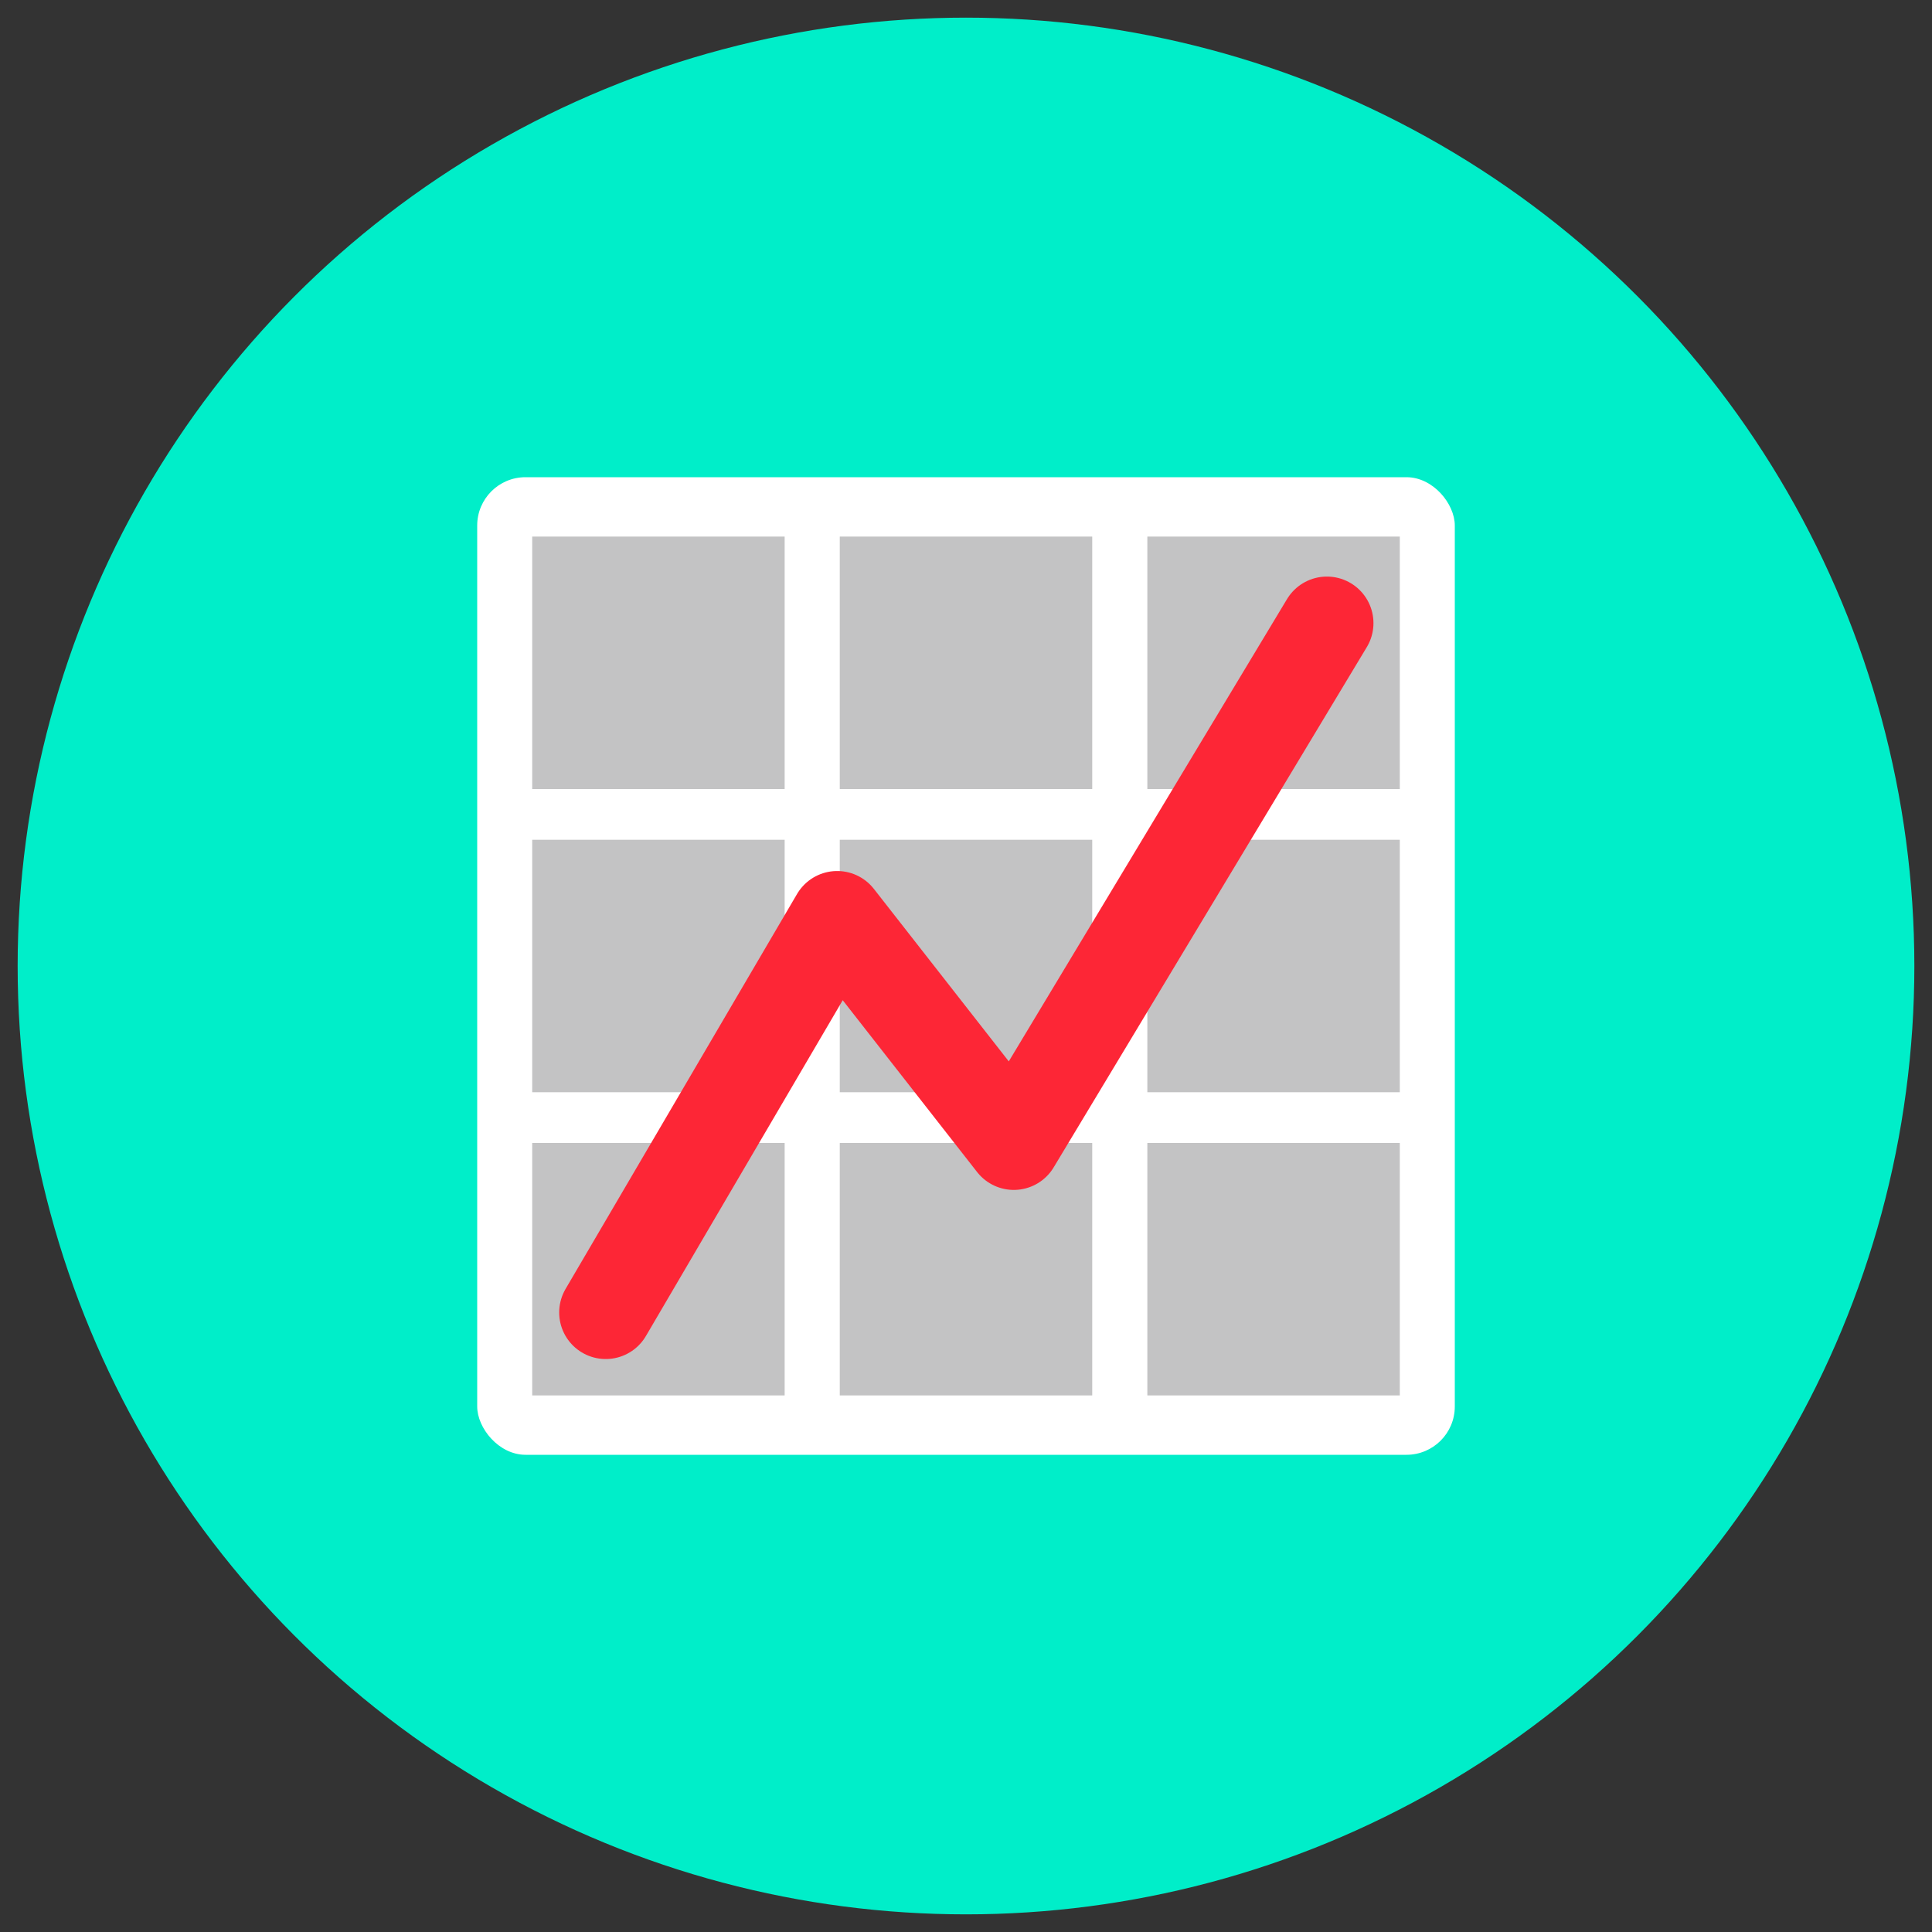
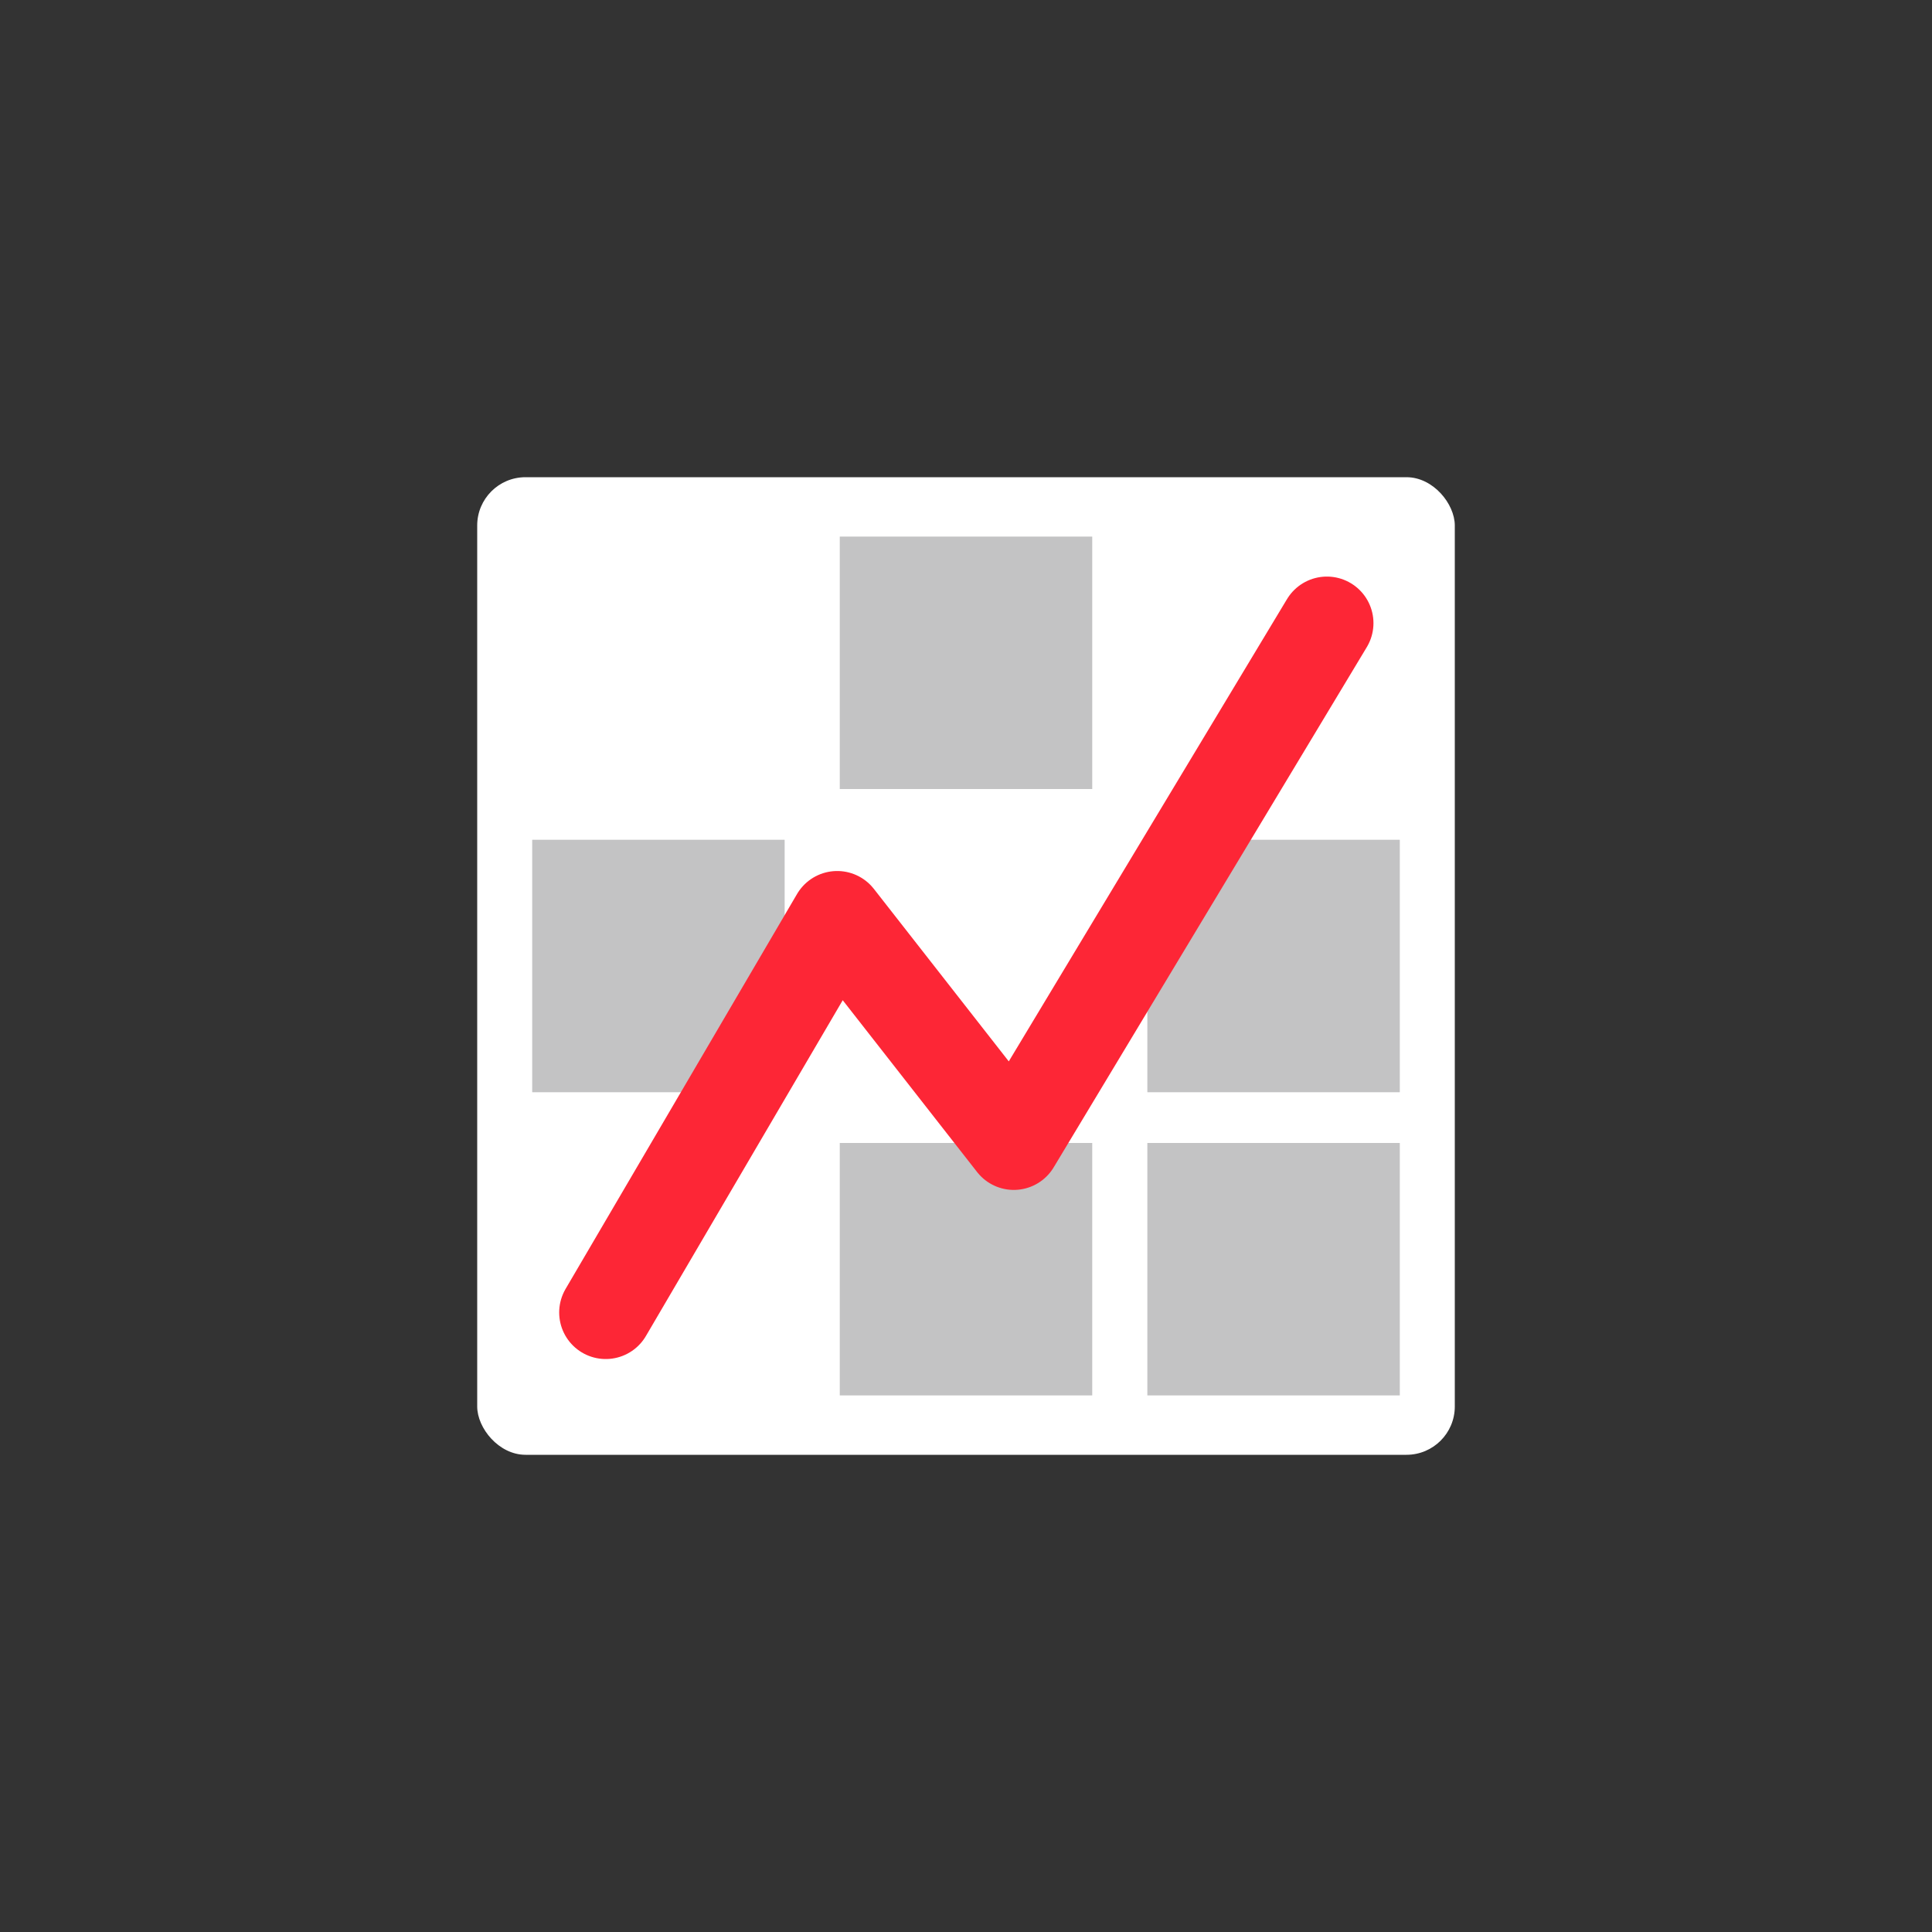
<svg xmlns="http://www.w3.org/2000/svg" viewBox="0 0 150 150">
  <rect x="0" y="0" width="150" height="150" fill="#333333" stroke="none" />
  <defs>
    <style>      .cls-1 {        fill: #c3c3c4;      }      .cls-1, .cls-2, .cls-3 {        stroke-width: 0px;      }      .cls-4 {        isolation: isolate;      }      .cls-2 {        fill: #fff;      }      .cls-5 {        fill: none;        mix-blend-mode: multiply;        stroke: #fd2636;        stroke-linecap: round;        stroke-linejoin: round;        stroke-width: 7.23px;      }      .cls-3 {        fill: #00eec9;      }    </style>
  </defs>
  <g class="cls-4">
    <g id="Layer_1" data-name="Layer 1">
-       <circle class="cls-3" cx="75" cy="75" r="73.63" />
      <g>
        <rect class="cls-2" x="37.05" y="37.05" width="75.9" height="75.9" rx="3.75" ry="3.75" />
        <g>
          <g>
-             <rect class="cls-1" x="41.32" y="41.66" width="19.6" height="19.6" />
            <rect class="cls-1" x="65.2" y="41.66" width="19.6" height="19.6" />
-             <rect class="cls-1" x="89.08" y="41.66" width="19.6" height="19.6" />
          </g>
          <g>
            <rect class="cls-1" x="41.32" y="65.2" width="19.6" height="19.6" />
-             <rect class="cls-1" x="65.2" y="65.2" width="19.6" height="19.6" />
            <rect class="cls-1" x="89.08" y="65.2" width="19.6" height="19.6" />
          </g>
          <g>
-             <rect class="cls-1" x="41.32" y="88.74" width="19.6" height="19.6" />
            <rect class="cls-1" x="65.2" y="88.74" width="19.6" height="19.6" />
            <rect class="cls-1" x="89.08" y="88.74" width="19.6" height="19.6" />
          </g>
        </g>
        <polyline class="cls-5" points="47.03 101.9 65 71.24 78.71 88.77 103.02 48.38" />
      </g>
    </g>
  </g>
</svg>